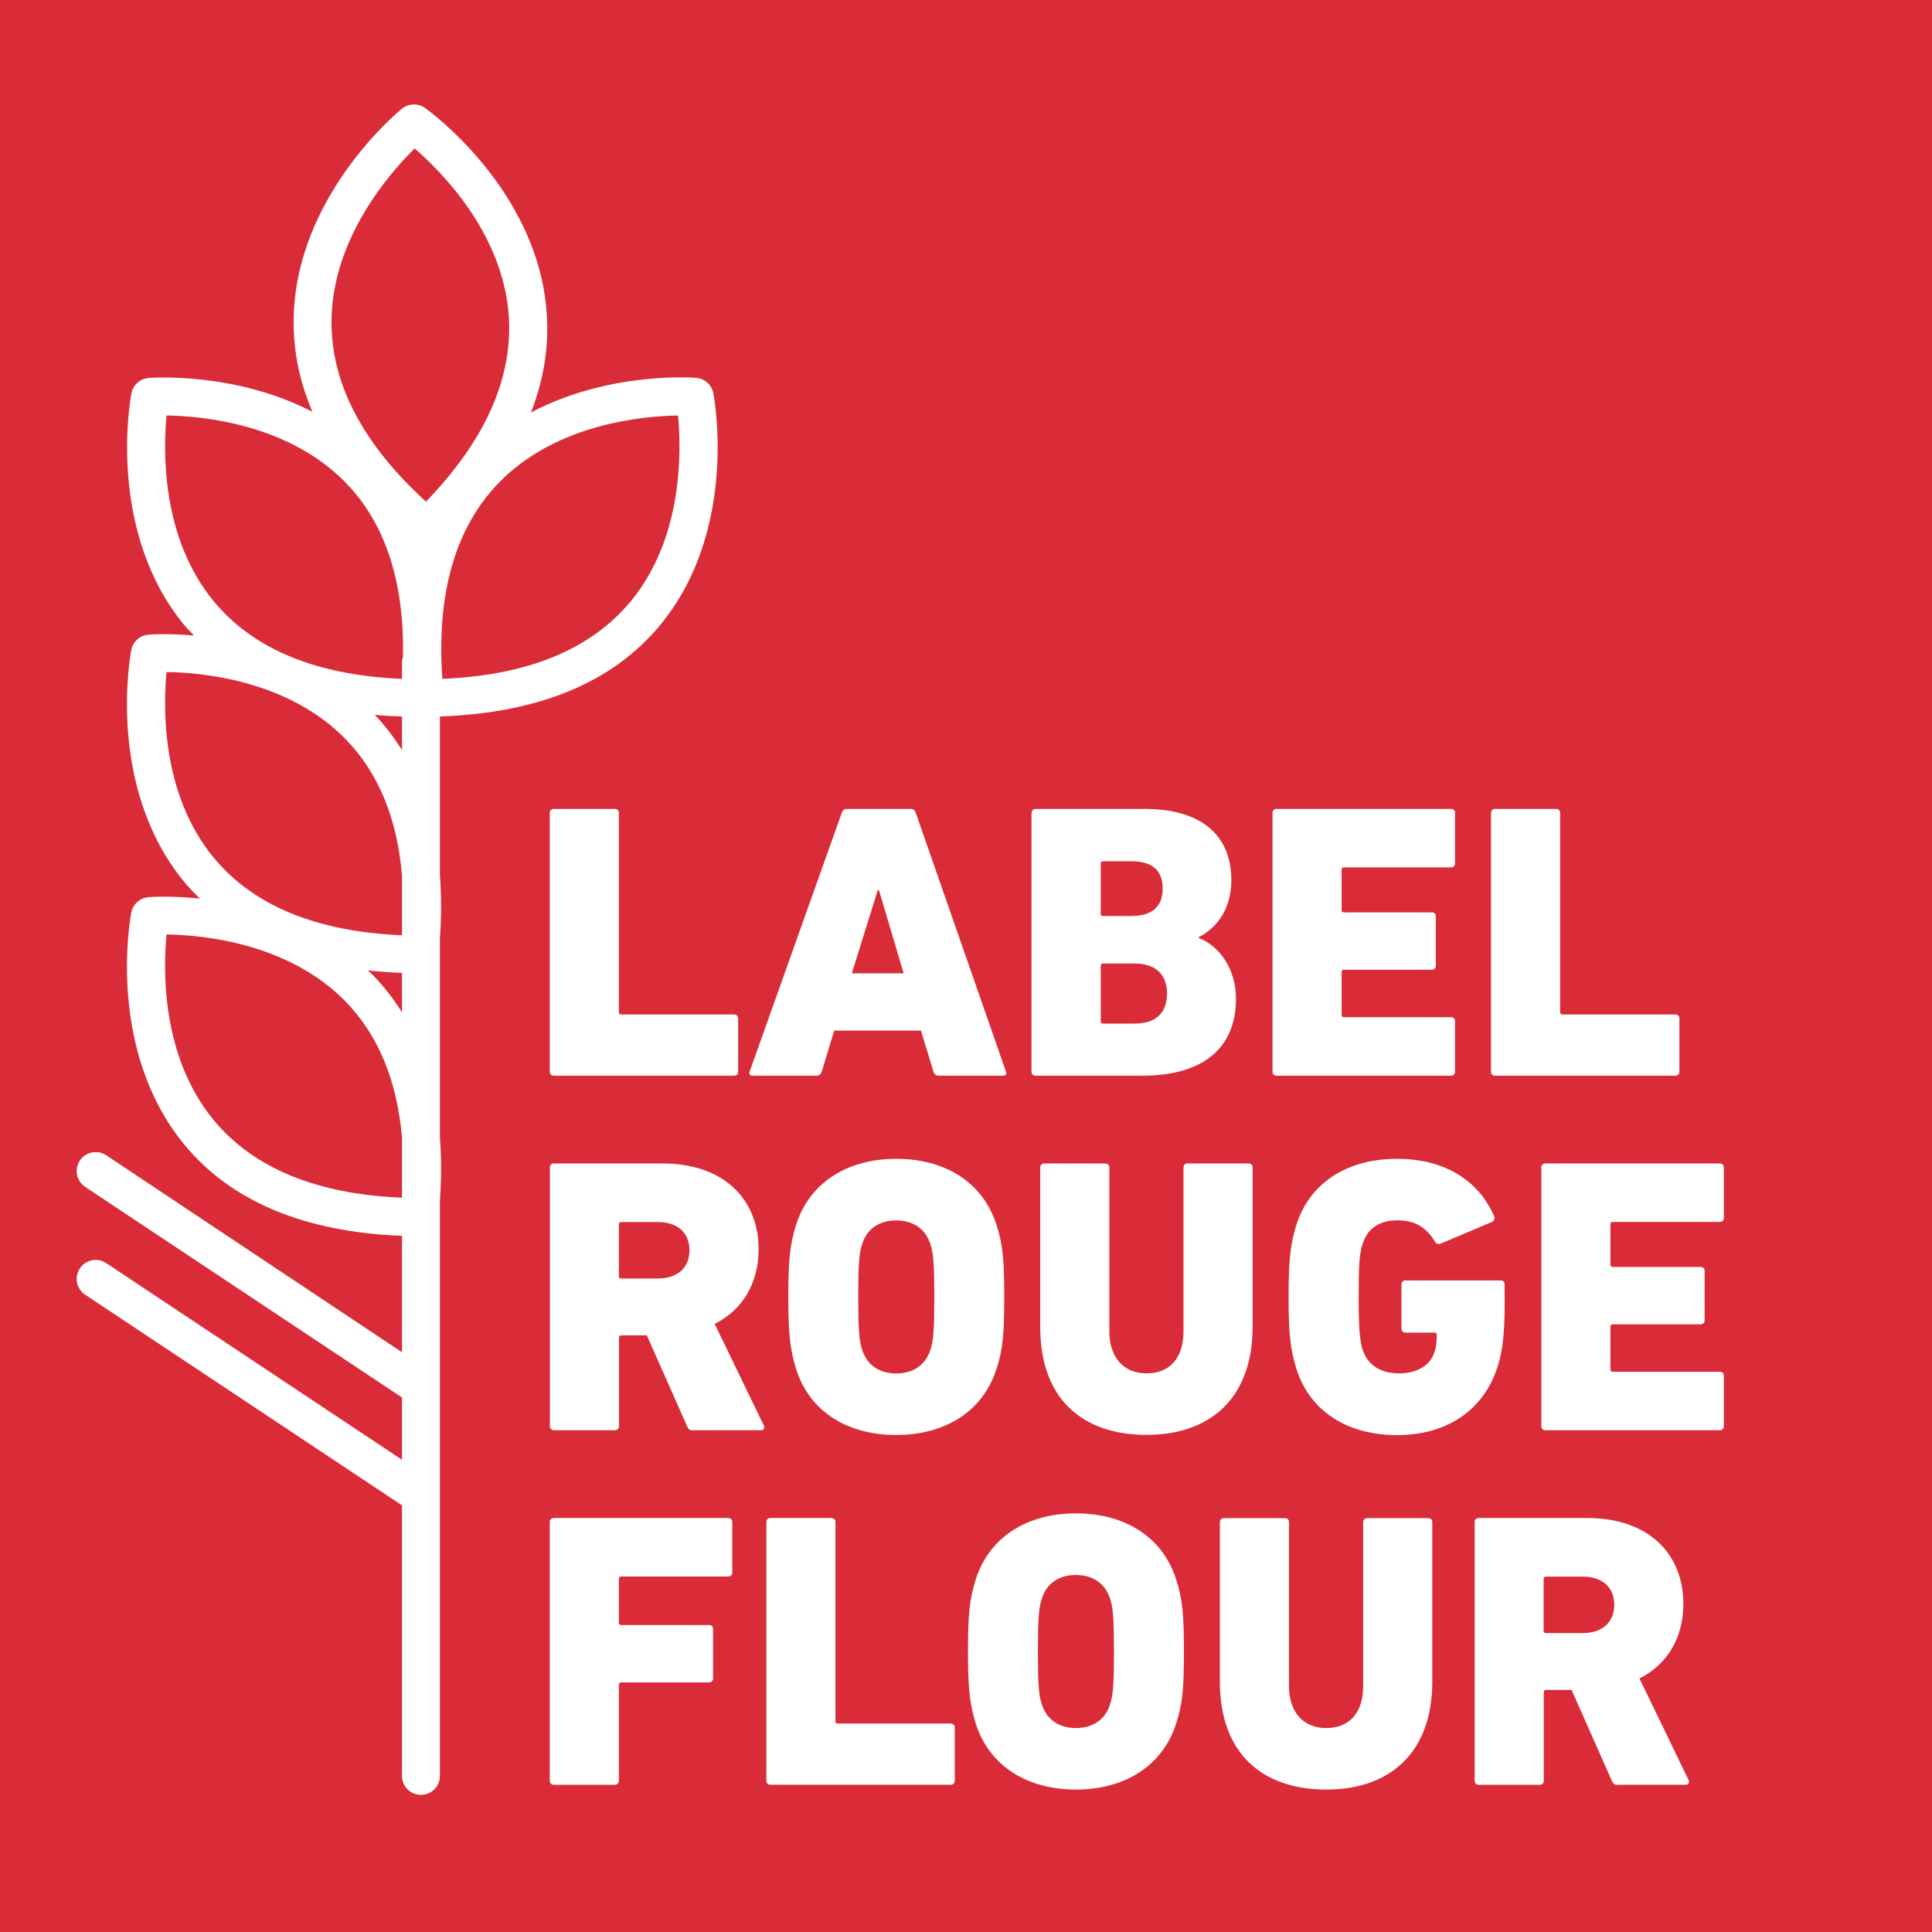
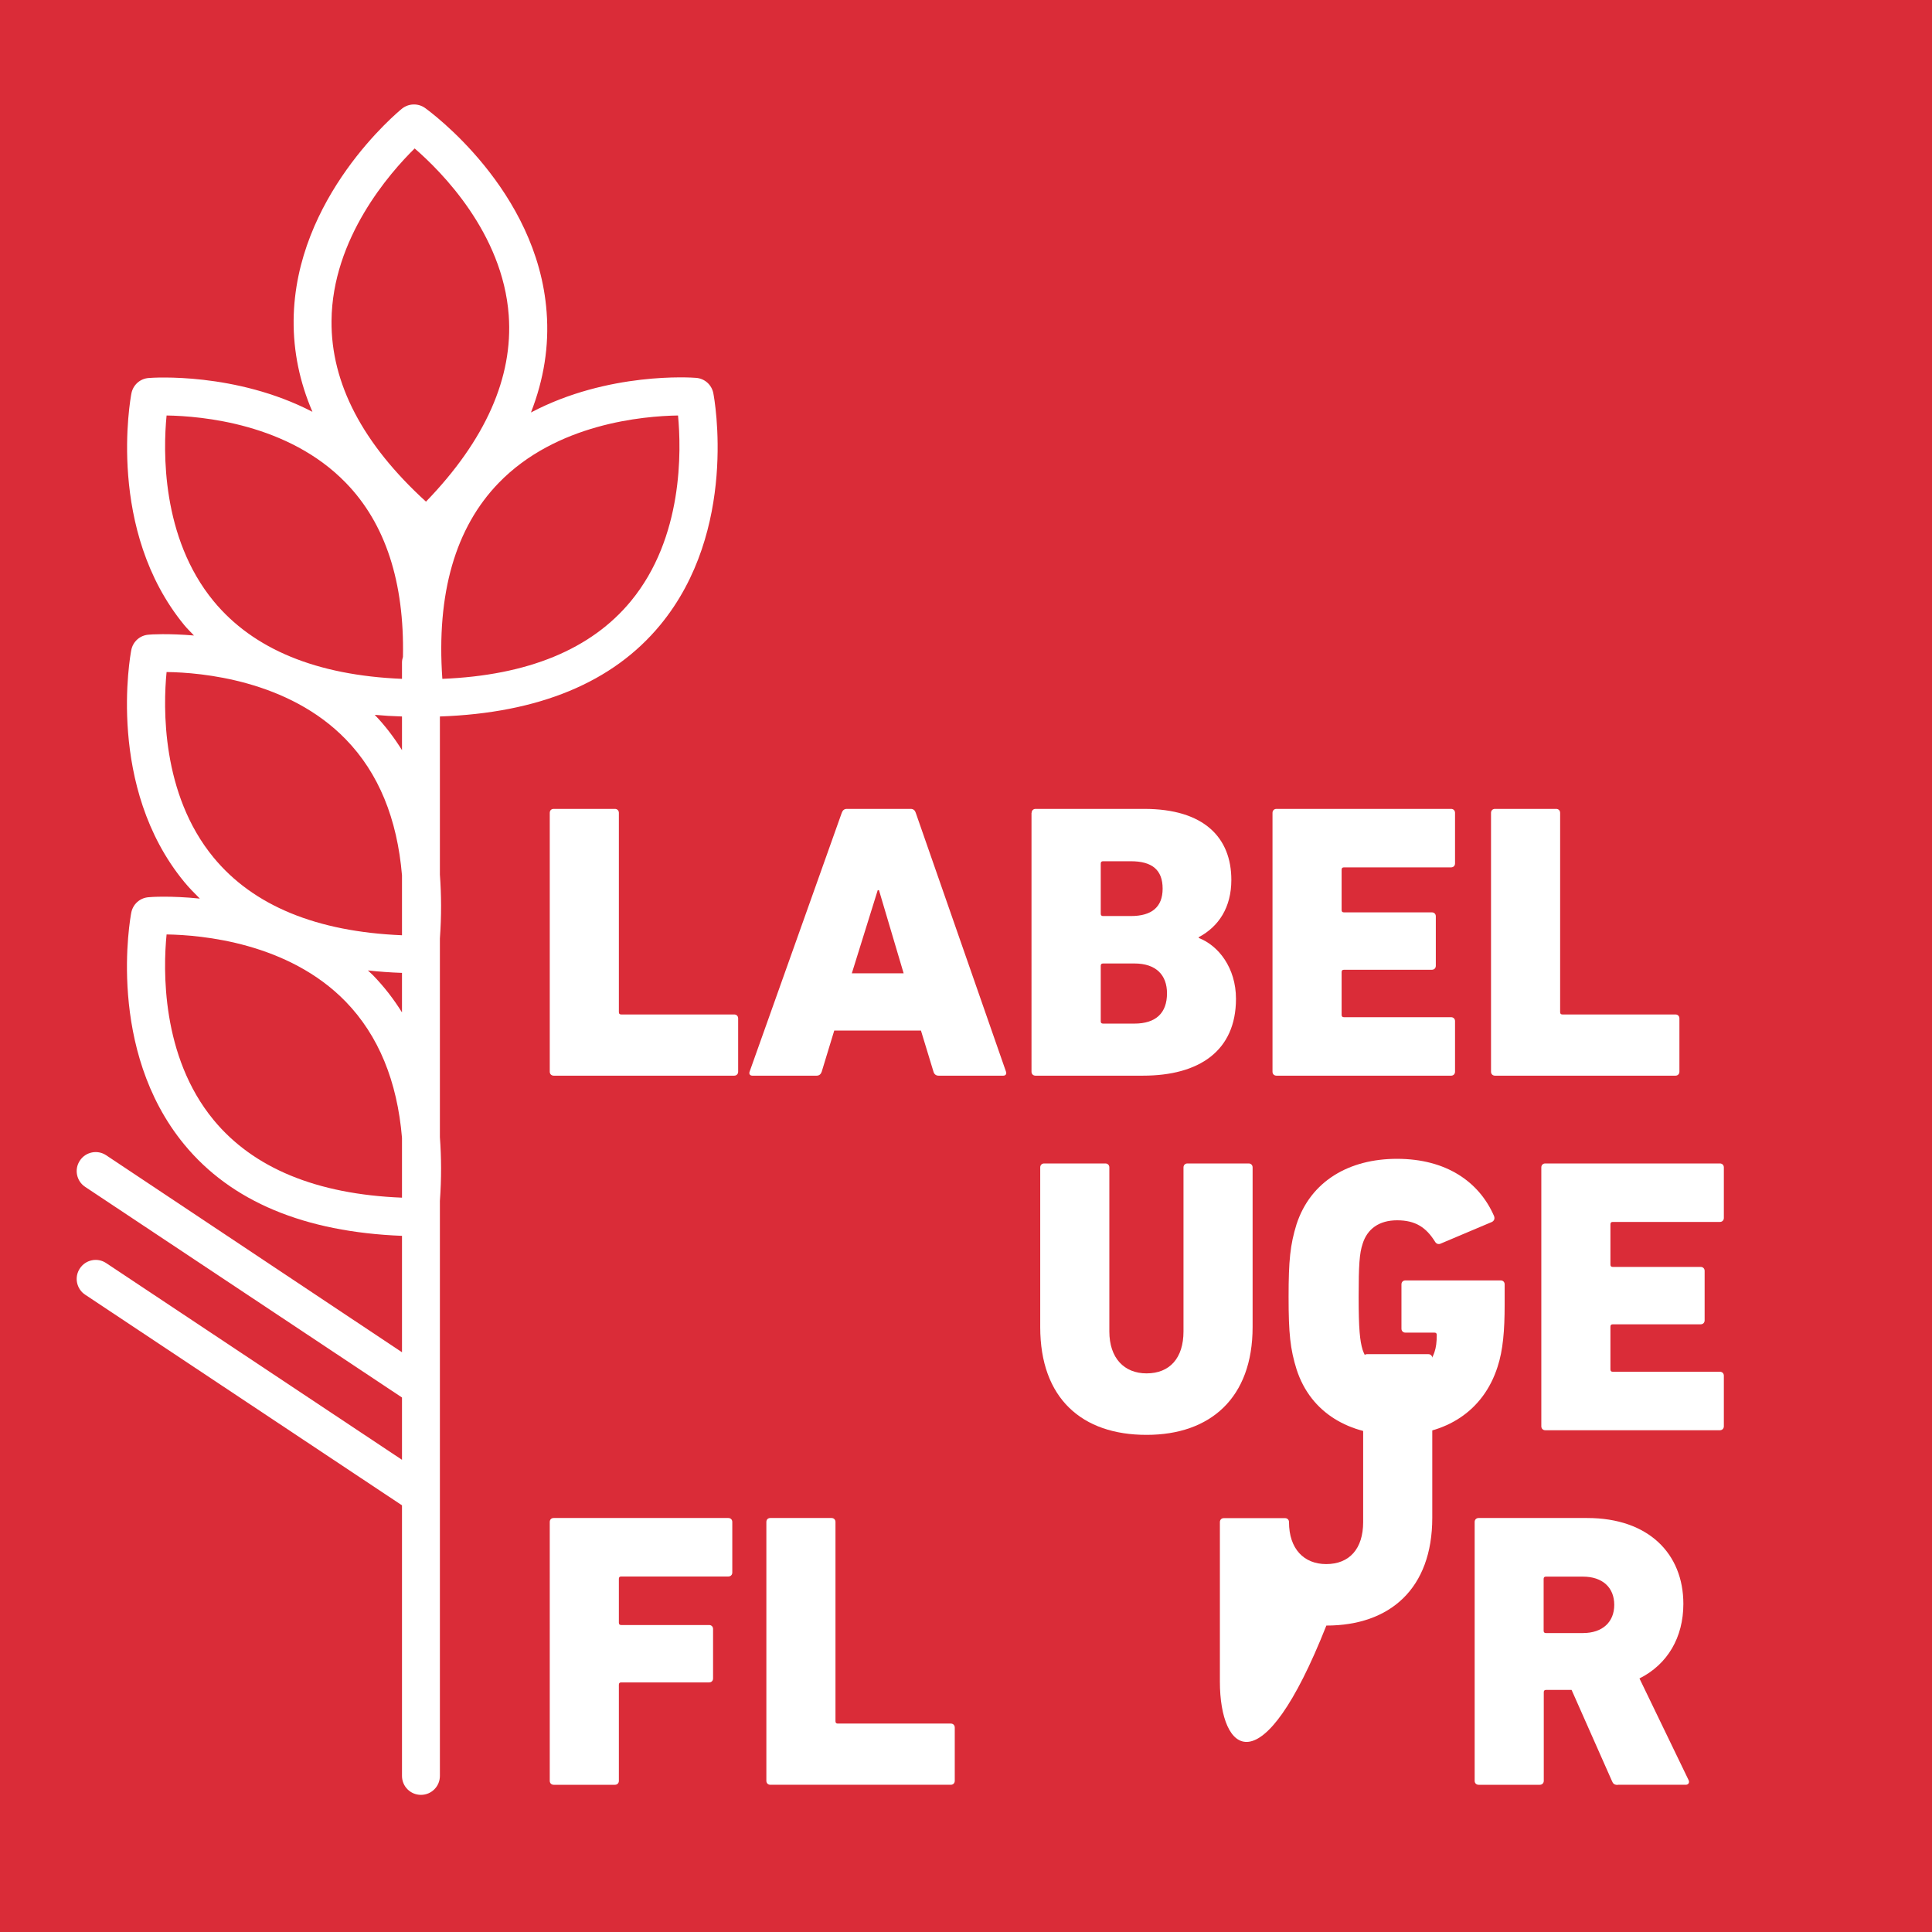
<svg xmlns="http://www.w3.org/2000/svg" version="1.1" id="Calque_1" x="0px" y="0px" viewBox="0 0 141.73 141.73" style="enable-background:new 0 0 141.73 141.73;" xml:space="preserve">
  <style type="text/css">
	.st0{fill:#DA2C38;}
	.st1{fill:#FFFFFF;}
</style>
  <rect class="st0" width="141.73" height="141.73" />
  <g>
    <g>
      <path class="st1" d="M40.33,59.63c0-0.17,0.11-0.29,0.29-0.29h4.49c0.17,0,0.29,0.12,0.29,0.29v14.62c0,0.12,0.06,0.17,0.17,0.17    h8.29c0.17,0,0.29,0.12,0.29,0.29v3.91c0,0.17-0.12,0.29-0.29,0.29H40.62c-0.17,0-0.29-0.12-0.29-0.29V59.63z" />
      <path class="st1" d="M61.75,59.63c0.06-0.17,0.17-0.29,0.37-0.29h4.69c0.2,0,0.32,0.12,0.37,0.29l6.62,18.99    c0.06,0.17-0.03,0.29-0.2,0.29h-4.75c-0.2,0-0.32-0.12-0.37-0.29l-0.92-3.02H61.2l-0.92,3.02c-0.06,0.17-0.17,0.29-0.37,0.29    h-4.72c-0.17,0-0.26-0.12-0.2-0.29L61.75,59.63z M66.29,71.4l-1.81-6.1h-0.09l-1.9,6.1H66.29z" />
      <path class="st1" d="M75.68,59.63c0-0.17,0.12-0.29,0.29-0.29h7.97c4.38,0,6.39,2.1,6.39,5.21c0,2.01-0.92,3.42-2.39,4.2v0.06    c1.44,0.55,2.73,2.19,2.73,4.46c0,3.83-2.71,5.64-6.82,5.64h-7.89c-0.17,0-0.29-0.12-0.29-0.29V59.63z M82.96,67.2    c1.53,0,2.33-0.66,2.33-2.01c0-1.38-0.78-2.01-2.33-2.01h-2.04c-0.12,0-0.17,0.06-0.17,0.17v3.68c0,0.12,0.06,0.17,0.17,0.17    H82.96z M80.92,75.09h2.3c1.58,0,2.39-0.78,2.39-2.22c0-1.35-0.81-2.19-2.39-2.19h-2.3c-0.12,0-0.17,0.06-0.17,0.17v4.06    C80.74,75.03,80.8,75.09,80.92,75.09z" />
      <path class="st1" d="M93.35,59.63c0-0.17,0.12-0.29,0.29-0.29h12.81c0.17,0,0.29,0.12,0.29,0.29v3.71c0,0.17-0.12,0.29-0.29,0.29    h-7.86c-0.12,0-0.17,0.06-0.17,0.17v2.96c0,0.12,0.06,0.17,0.17,0.17h6.45c0.17,0,0.29,0.12,0.29,0.29v3.63    c0,0.17-0.12,0.29-0.29,0.29h-6.45c-0.12,0-0.17,0.06-0.17,0.17v3.14c0,0.12,0.06,0.17,0.17,0.17h7.86c0.17,0,0.29,0.12,0.29,0.29    v3.71c0,0.17-0.12,0.29-0.29,0.29H93.64c-0.17,0-0.29-0.12-0.29-0.29V59.63z" />
      <path class="st1" d="M109.38,59.63c0-0.17,0.12-0.29,0.29-0.29h4.49c0.17,0,0.29,0.12,0.29,0.29v14.62c0,0.12,0.06,0.17,0.17,0.17    h8.29c0.17,0,0.29,0.12,0.29,0.29v3.91c0,0.17-0.12,0.29-0.29,0.29h-13.24c-0.17,0-0.29-0.12-0.29-0.29V59.63z" />
-       <path class="st1" d="M50.84,104.93c-0.26,0-0.35-0.09-0.43-0.29l-2.96-6.68h-1.87c-0.12,0-0.17,0.06-0.17,0.17v6.5    c0,0.17-0.12,0.29-0.29,0.29h-4.49c-0.17,0-0.29-0.12-0.29-0.29V85.64c0-0.17,0.11-0.29,0.29-0.29h7.97c4.49,0,7.05,2.62,7.05,6.3    c0,2.45-1.15,4.43-3.22,5.47l3.6,7.45c0.09,0.17,0,0.35-0.2,0.35H50.84z M50.58,91.72c0-1.27-0.86-2.07-2.3-2.07h-2.71    c-0.12,0-0.17,0.06-0.17,0.17v3.8c0,0.12,0.06,0.17,0.17,0.17h2.71C49.71,93.79,50.58,92.98,50.58,91.72z" />
-       <path class="st1" d="M58.41,100.46c-0.46-1.5-0.58-2.65-0.58-5.32c0-2.68,0.11-3.83,0.58-5.32c1.04-3.19,3.89-4.81,7.34-4.81    c3.45,0,6.3,1.61,7.34,4.81c0.49,1.5,0.58,2.65,0.58,5.32c0,2.68-0.09,3.83-0.58,5.32c-1.04,3.19-3.89,4.81-7.34,4.81    C62.29,105.27,59.44,103.66,58.41,100.46z M68.25,99.03c0.23-0.66,0.29-1.55,0.29-3.88s-0.06-3.22-0.29-3.89    c-0.35-1.09-1.24-1.73-2.5-1.73c-1.27,0-2.16,0.63-2.5,1.73c-0.23,0.66-0.29,1.55-0.29,3.89s0.06,3.22,0.29,3.88    c0.35,1.09,1.24,1.73,2.5,1.73C67.01,100.75,67.9,100.12,68.25,99.03z" />
      <path class="st1" d="M76.31,97.36V85.64c0-0.17,0.12-0.29,0.29-0.29h4.49c0.17,0,0.29,0.12,0.29,0.29v12.03    c0,1.96,1.09,3.08,2.73,3.08c1.7,0,2.71-1.12,2.71-3.08V85.64c0-0.17,0.12-0.29,0.29-0.29h4.49c0.17,0,0.29,0.12,0.29,0.29v11.71    c0,5.21-3.11,7.91-7.77,7.91C79.36,105.27,76.31,102.57,76.31,97.36z" />
      <path class="st1" d="M94.53,95.14c0-2.68,0.12-3.83,0.58-5.32c1.04-3.19,3.88-4.81,7.37-4.81c3.6,0,6.01,1.67,7.11,4.17    c0.09,0.2,0.03,0.37-0.14,0.46l-3.74,1.58c-0.17,0.09-0.34,0.03-0.43-0.12c-0.66-1.06-1.44-1.58-2.79-1.58    c-1.32,0-2.19,0.63-2.53,1.73c-0.23,0.69-0.29,1.55-0.29,3.89s0.09,3.22,0.29,3.88c0.37,1.09,1.27,1.73,2.68,1.73    c1.27,0,2.27-0.55,2.59-1.55c0.12-0.35,0.17-0.75,0.17-1.27c0-0.12-0.06-0.17-0.17-0.17h-2.13c-0.17,0-0.29-0.12-0.29-0.29v-3.25    c0-0.17,0.12-0.29,0.29-0.29h6.99c0.17,0,0.29,0.12,0.29,0.29v1.5c0,1.87-0.12,3.34-0.52,4.55c-1.04,3.25-3.8,5.01-7.37,5.01    c-3.48,0-6.33-1.61-7.37-4.81C94.65,98.97,94.53,97.82,94.53,95.14z" />
      <path class="st1" d="M113.07,85.64c0-0.17,0.12-0.29,0.29-0.29h12.81c0.17,0,0.29,0.12,0.29,0.29v3.71c0,0.17-0.12,0.29-0.29,0.29    h-7.86c-0.12,0-0.17,0.06-0.17,0.17v2.96c0,0.12,0.06,0.17,0.17,0.17h6.45c0.17,0,0.29,0.12,0.29,0.29v3.63    c0,0.17-0.12,0.29-0.29,0.29h-6.45c-0.12,0-0.17,0.06-0.17,0.17v3.14c0,0.12,0.06,0.17,0.17,0.17h7.86c0.17,0,0.29,0.12,0.29,0.29    v3.71c0,0.17-0.12,0.29-0.29,0.29h-12.81c-0.17,0-0.29-0.12-0.29-0.29V85.64z" />
      <path class="st1" d="M40.33,111.65c0-0.17,0.11-0.29,0.29-0.29h12.81c0.17,0,0.29,0.12,0.29,0.29v3.71c0,0.17-0.12,0.29-0.29,0.29    h-7.86c-0.12,0-0.17,0.06-0.17,0.17v3.22c0,0.12,0.06,0.17,0.17,0.17h6.45c0.17,0,0.29,0.12,0.29,0.29v3.63    c0,0.17-0.12,0.29-0.29,0.29h-6.45c-0.12,0-0.17,0.06-0.17,0.17v7.05c0,0.17-0.12,0.29-0.29,0.29h-4.49    c-0.17,0-0.29-0.12-0.29-0.29V111.65z" />
      <path class="st1" d="M56.22,111.65c0-0.17,0.11-0.29,0.29-0.29H61c0.17,0,0.29,0.12,0.29,0.29v14.62c0,0.12,0.06,0.17,0.17,0.17    h8.29c0.17,0,0.29,0.12,0.29,0.29v3.91c0,0.17-0.12,0.29-0.29,0.29H56.51c-0.17,0-0.29-0.12-0.29-0.29V111.65z" />
-       <path class="st1" d="M71.59,126.47c-0.46-1.5-0.58-2.65-0.58-5.32c0-2.68,0.11-3.83,0.58-5.32c1.04-3.19,3.89-4.81,7.34-4.81    s6.3,1.61,7.34,4.81c0.49,1.5,0.58,2.65,0.58,5.32c0,2.68-0.09,3.83-0.58,5.32c-1.04,3.19-3.89,4.81-7.34,4.81    S72.63,129.67,71.59,126.47z M81.43,125.04c0.23-0.66,0.29-1.55,0.29-3.88s-0.06-3.22-0.29-3.89c-0.35-1.09-1.24-1.73-2.5-1.73    c-1.27,0-2.16,0.63-2.5,1.73c-0.23,0.66-0.29,1.55-0.29,3.89s0.06,3.22,0.29,3.88c0.35,1.09,1.24,1.73,2.5,1.73    C80.2,126.76,81.09,126.13,81.43,125.04z" />
-       <path class="st1" d="M89.49,123.37v-11.71c0-0.17,0.12-0.29,0.29-0.29h4.49c0.17,0,0.29,0.12,0.29,0.29v12.03    c0,1.96,1.09,3.08,2.73,3.08c1.7,0,2.71-1.12,2.71-3.08v-12.03c0-0.17,0.12-0.29,0.29-0.29h4.49c0.17,0,0.29,0.12,0.29,0.29v11.71    c0,5.21-3.11,7.91-7.77,7.91C92.54,131.28,89.49,128.58,89.49,123.37z" />
+       <path class="st1" d="M89.49,123.37v-11.71c0-0.17,0.12-0.29,0.29-0.29h4.49c0.17,0,0.29,0.12,0.29,0.29c0,1.96,1.09,3.08,2.73,3.08c1.7,0,2.71-1.12,2.71-3.08v-12.03c0-0.17,0.12-0.29,0.29-0.29h4.49c0.17,0,0.29,0.12,0.29,0.29v11.71    c0,5.21-3.11,7.91-7.77,7.91C92.54,131.28,89.49,128.58,89.49,123.37z" />
      <path class="st1" d="M118.68,130.94c-0.26,0-0.35-0.09-0.43-0.29l-2.96-6.68h-1.87c-0.12,0-0.17,0.06-0.17,0.17v6.5    c0,0.17-0.12,0.29-0.29,0.29h-4.49c-0.17,0-0.29-0.12-0.29-0.29v-18.99c0-0.17,0.12-0.29,0.29-0.29h7.97    c4.49,0,7.05,2.62,7.05,6.3c0,2.45-1.15,4.43-3.22,5.47l3.6,7.45c0.09,0.17,0,0.35-0.2,0.35H118.68z M118.42,117.73    c0-1.27-0.86-2.07-2.3-2.07h-2.71c-0.12,0-0.17,0.06-0.17,0.17v3.8c0,0.12,0.06,0.17,0.17,0.17h2.71    C117.56,119.8,118.42,118.99,118.42,117.73z" />
    </g>
  </g>
  <path class="st1" d="M52.33,28.85c-0.12-0.62-0.63-1.08-1.26-1.13c-0.33-0.03-6.46-0.45-12.12,2.54c0.95-2.43,1.34-4.89,1.15-7.36  c-0.66-8.99-8.59-14.74-8.92-14.98c-0.51-0.36-1.2-0.34-1.69,0.05c-0.32,0.26-7.86,6.5-7.95,15.52c-0.02,2.29,0.44,4.53,1.38,6.72  c-5.63-2.92-11.7-2.51-12.02-2.48c-0.63,0.05-1.14,0.51-1.26,1.13c-0.08,0.41-1.84,10.04,3.88,17c0.22,0.27,0.48,0.51,0.71,0.76  c-1.89-0.16-3.19-0.08-3.34-0.06c-0.63,0.05-1.14,0.51-1.26,1.13c-0.08,0.41-1.84,10.04,3.88,17c0.36,0.44,0.75,0.83,1.15,1.23  c-2.13-0.22-3.62-0.12-3.77-0.1c-0.63,0.05-1.14,0.51-1.26,1.13c-0.08,0.41-1.84,10.04,3.88,17c3.45,4.2,8.84,6.43,15.98,6.71v8.54  L7.79,84.75c-0.64-0.43-1.51-0.25-1.93,0.39c-0.43,0.64-0.25,1.51,0.39,1.93l23.24,15.45v4.57L7.79,92.66  c-0.64-0.43-1.51-0.25-1.93,0.39c-0.43,0.64-0.25,1.51,0.39,1.93l23.24,15.45v19.85c0,0.77,0.62,1.39,1.39,1.39s1.39-0.62,1.39-1.39  V88.1c0.12-1.65,0.11-3.21,0-4.68V68.85c0.12-1.65,0.11-3.21,0-4.69v-11.6c7.24-0.25,12.69-2.49,16.17-6.72  C54.17,38.89,52.41,29.26,52.33,28.85z M30.42,10.89c1.93,1.67,6.46,6.19,6.9,12.24c0.33,4.56-1.71,9.16-6.07,13.67  c-4.64-4.23-6.97-8.68-6.93-13.26C24.37,17.48,28.6,12.68,30.42,10.89z M12.22,30.48c2.56,0.04,8.93,0.59,13.15,4.94  c2.91,2.99,4.3,7.29,4.19,12.77c-0.04,0.13-0.07,0.26-0.07,0.41v1.2c-6.27-0.26-10.91-2.17-13.82-5.7  C11.82,39.42,11.97,33.03,12.22,30.48z M12.22,49.3c2.55,0.03,8.93,0.59,13.15,4.94c2.4,2.47,3.77,5.81,4.12,9.98v4.39  c-6.27-0.26-10.91-2.17-13.82-5.7C11.82,58.24,11.97,51.85,12.22,49.3z M15.67,82.16c-3.86-4.68-3.7-11.07-3.45-13.61  c2.56,0.04,8.93,0.59,13.15,4.94c2.39,2.47,3.77,5.81,4.12,9.98v4.39C23.23,87.61,18.58,85.69,15.67,82.16z M27.35,71.53  c-0.12-0.12-0.24-0.22-0.36-0.34c0.81,0.09,1.64,0.15,2.5,0.18v2.9C28.88,73.29,28.17,72.37,27.35,71.53z M27.49,52.44  c0.65,0.06,1.32,0.1,2,0.12v2.47C28.91,54.1,28.25,53.23,27.49,52.44z M46.28,44.1c-2.91,3.53-7.56,5.45-13.83,5.7  c-0.44-6.26,0.95-11.09,4.14-14.38c4.22-4.35,10.6-4.9,13.15-4.94C49.98,33.03,50.14,39.42,46.28,44.1z" />
</svg>